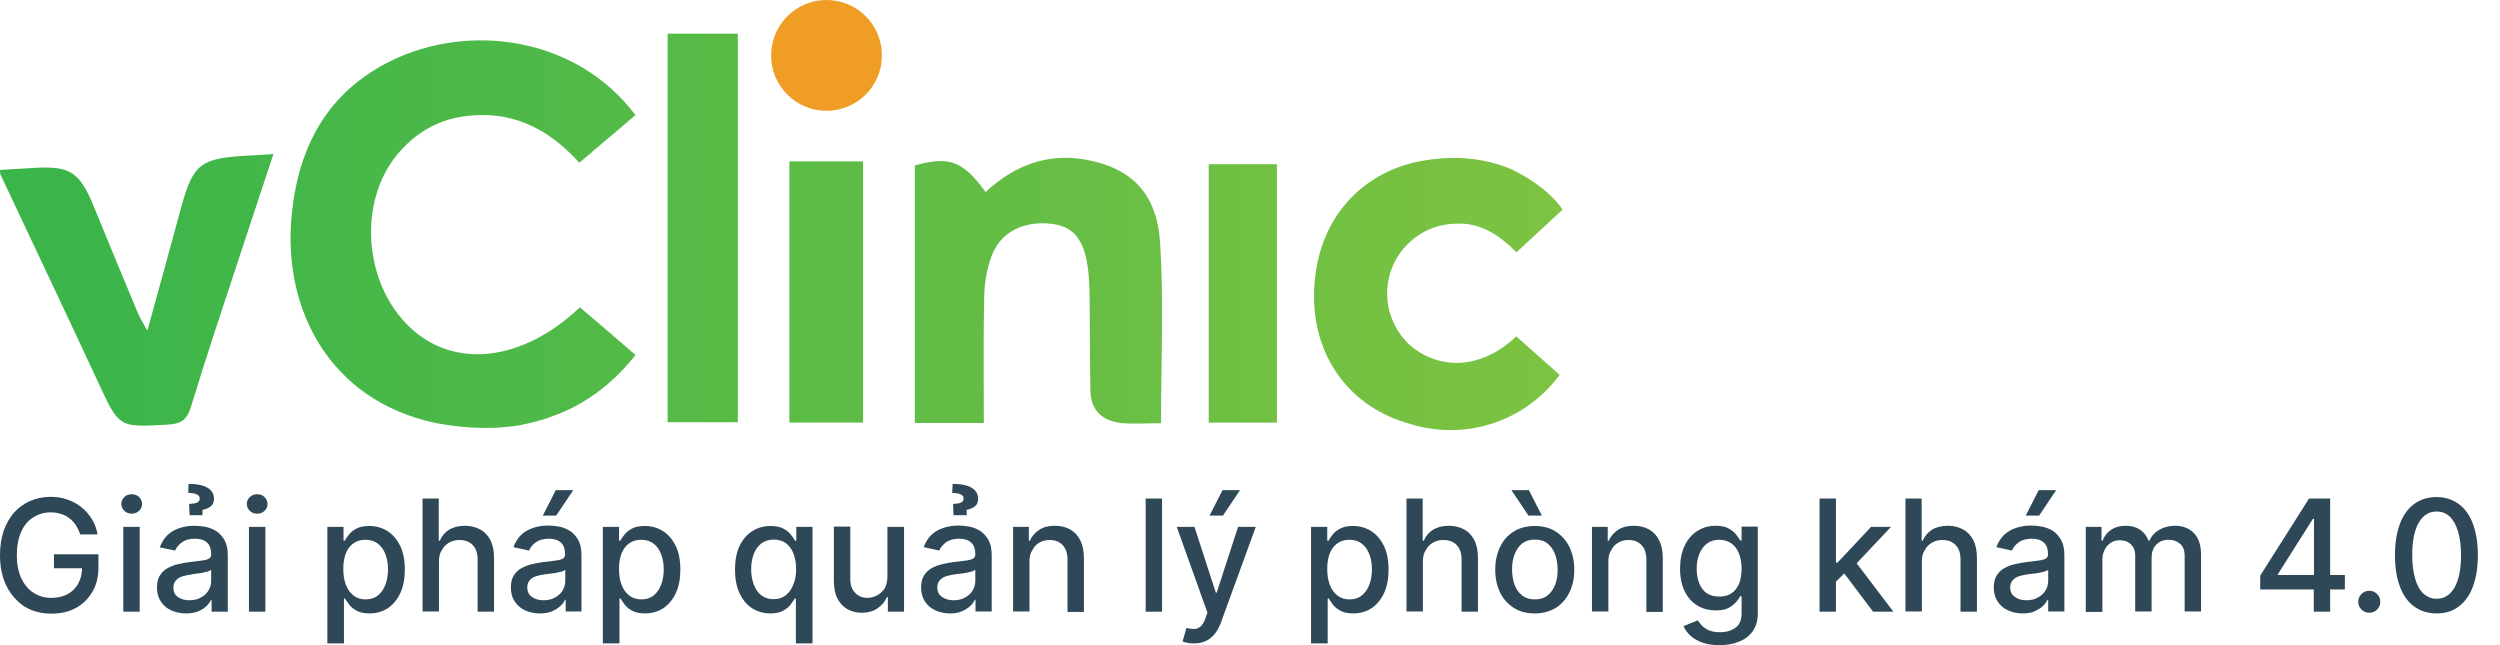
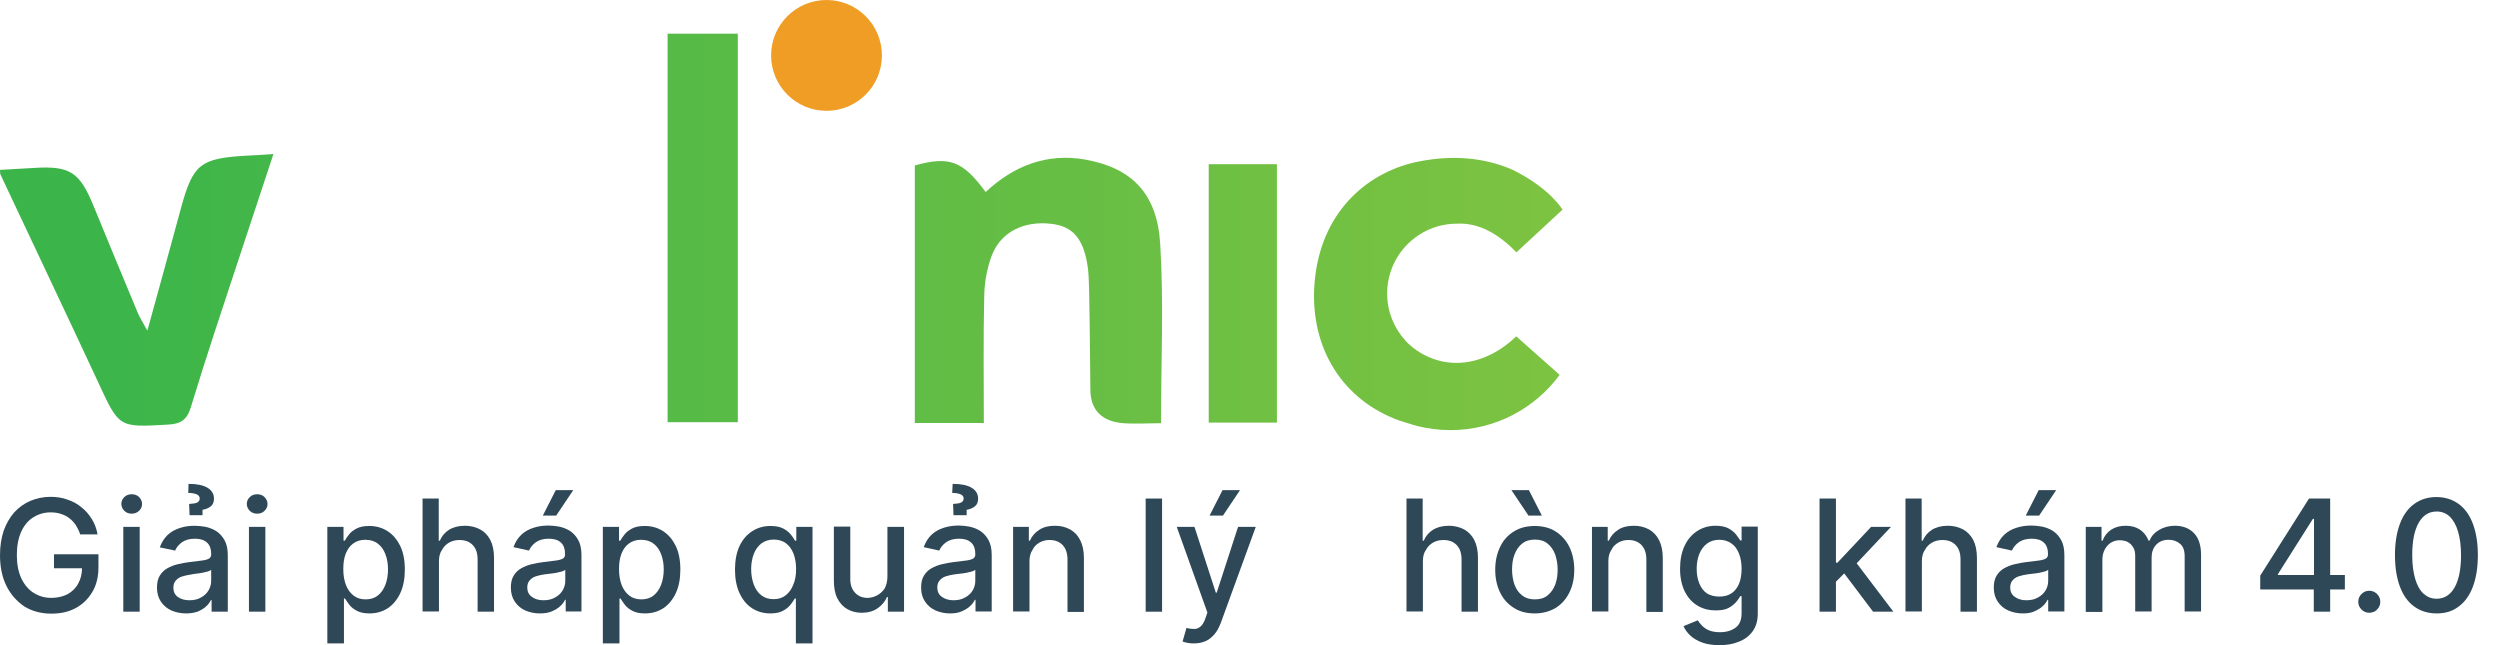
<svg xmlns="http://www.w3.org/2000/svg" width="186" height="48" viewBox="0 0 186 48" fill="none">
  <path d="M61.493 8.245C63.77 8.245 65.615 6.4 65.615 4.123C65.615 1.846 63.77 0 61.493 0C59.216 0 57.37 1.846 57.37 4.123C57.37 6.4 59.216 8.245 61.493 8.245Z" fill="#EF9D25" />
-   <path d="M47.282 26.412C45.938 28.119 44.383 29.417 42.616 30.323C42.344 30.459 42.042 30.595 41.755 30.716C41.695 30.746 41.635 30.777 41.574 30.792C40.668 31.154 39.732 31.441 38.735 31.622C38.645 31.637 38.554 31.652 38.463 31.668C36.168 32.015 34.023 31.773 32.604 31.501C32.589 31.501 32.574 31.501 32.559 31.501C32.468 31.486 32.362 31.456 32.287 31.441C24.63 29.78 21.006 23.12 21.701 16.007C22.199 10.873 24.389 6.826 29.116 4.515C34.899 1.691 42.858 2.703 47.282 8.562C45.938 9.71 44.579 10.858 43.099 12.111C40.789 9.514 37.95 8.139 34.431 8.668C32.438 8.97 30.807 9.967 29.523 11.537C26.609 15.101 27.077 21.142 30.52 24.373C33.827 27.484 38.901 26.895 43.145 22.863C44.504 24.011 45.848 25.174 47.282 26.412Z" fill="url(#paint0_linear)" />
  <path d="M112.808 25.023C113.865 25.959 114.922 26.895 116.04 27.892C114.197 30.384 111.253 32 107.915 32C107.07 32 106.239 31.894 105.454 31.698L105.031 31.577C104.986 31.562 104.94 31.547 104.895 31.532C104.366 31.381 103.853 31.215 103.37 30.988C99.383 29.206 97.239 25.159 97.873 20.402C98.507 15.615 101.814 12.715 105.68 11.99C108.112 11.537 110.331 11.719 112.385 12.564C112.415 12.579 112.461 12.61 112.506 12.625C112.506 12.625 112.506 12.625 112.521 12.625C115.345 14.014 116.251 15.6 116.251 15.6L112.823 18.771C111.57 17.487 110.105 16.551 108.398 16.642H108.368C105.514 16.657 103.204 18.982 103.204 21.837C103.204 23.181 103.717 24.404 104.548 25.325C104.638 25.431 104.744 25.536 104.85 25.627C104.925 25.703 105.016 25.763 105.091 25.838C105.182 25.914 105.288 25.989 105.378 26.05C105.484 26.125 105.574 26.186 105.68 26.246C105.786 26.307 105.876 26.367 105.982 26.412C107.251 27.077 108.851 27.243 110.498 26.563C110.543 26.548 110.588 26.518 110.633 26.503C111.343 26.201 112.083 25.718 112.808 25.023Z" fill="url(#paint1_linear)" />
  <path d="M0 12.64C0.876 12.595 1.737 12.534 2.613 12.489C5.225 12.338 5.935 12.821 6.962 15.328C8.049 18.001 9.167 20.659 10.269 23.317C10.42 23.664 10.631 23.996 10.964 24.6C11.855 21.369 12.67 18.424 13.47 15.464C14.361 12.202 14.905 11.779 18.333 11.583C18.922 11.553 19.526 11.522 20.342 11.462C19.496 14.044 18.711 16.385 17.941 18.726C16.672 22.577 15.373 26.427 14.195 30.308C13.893 31.305 13.38 31.547 12.459 31.592C8.834 31.804 8.865 31.819 7.309 28.451C4.908 23.286 2.446 18.122 0.015 12.942C0.015 12.836 0 12.73 0 12.64Z" fill="url(#paint2_linear)" />
-   <path d="M73.197 31.472C71.415 31.472 69.799 31.472 68.062 31.472C68.062 25.084 68.062 18.711 68.062 12.308C70.63 11.598 71.626 11.96 73.333 14.286C75.417 12.338 77.878 11.371 80.733 11.87C84.191 12.489 86.094 14.377 86.32 18.152C86.592 22.532 86.381 26.941 86.381 31.487C85.323 31.487 84.357 31.562 83.421 31.472C82.031 31.321 81.156 30.55 81.125 29.07C81.08 26.669 81.095 24.253 81.065 21.852C81.05 21.188 81.02 20.523 80.929 19.874C80.627 17.774 79.842 16.853 78.256 16.657C76.172 16.4 74.435 17.261 73.771 19.058C73.424 19.994 73.242 21.037 73.227 22.033C73.152 25.159 73.197 28.27 73.197 31.472Z" fill="url(#paint3_linear)" />
+   <path d="M73.197 31.472C71.415 31.472 69.799 31.472 68.062 31.472C68.062 25.084 68.062 18.711 68.062 12.308C70.63 11.598 71.626 11.96 73.333 14.286C75.417 12.338 77.878 11.371 80.733 11.87C84.191 12.489 86.094 14.377 86.32 18.152C86.592 22.532 86.381 26.941 86.381 31.487C85.323 31.487 84.357 31.562 83.421 31.472C82.031 31.321 81.156 30.55 81.125 29.07C81.05 21.188 81.02 20.523 80.929 19.874C80.627 17.774 79.842 16.853 78.256 16.657C76.172 16.4 74.435 17.261 73.771 19.058C73.424 19.994 73.242 21.037 73.227 22.033C73.152 25.159 73.197 28.27 73.197 31.472Z" fill="url(#paint3_linear)" />
  <path d="M54.894 2.507C54.894 12.187 54.894 21.746 54.894 31.411C53.142 31.411 51.466 31.411 49.669 31.411C49.669 21.791 49.669 12.202 49.669 2.507C51.375 2.507 53.052 2.507 54.894 2.507Z" fill="url(#paint4_linear)" />
  <path d="M95.003 31.441C93.297 31.441 91.666 31.441 89.929 31.441C89.929 25.069 89.929 18.696 89.929 12.217C91.575 12.217 93.236 12.217 95.003 12.217C95.003 18.605 95.003 24.918 95.003 31.441Z" fill="url(#paint5_linear)" />
-   <path d="M64.211 12.006H58.73V31.441H64.211V12.006Z" fill="url(#paint6_linear)" />
  <path d="M5.96 39.743C5.88 39.486 5.767 39.277 5.639 39.068C5.51 38.876 5.349 38.699 5.157 38.554C4.98 38.41 4.771 38.313 4.53 38.233C4.289 38.153 4.032 38.12 3.759 38.12C3.293 38.12 2.859 38.249 2.474 38.49C2.088 38.731 1.799 39.084 1.574 39.566C1.365 40.048 1.253 40.611 1.253 41.301C1.253 41.976 1.365 42.554 1.59 43.036C1.815 43.502 2.12 43.871 2.506 44.112C2.892 44.353 3.325 44.482 3.823 44.482C4.273 44.482 4.675 44.386 5.028 44.209C5.365 44.016 5.639 43.759 5.815 43.422C6.008 43.084 6.104 42.683 6.104 42.217L6.426 42.281H4.016V41.237H7.325V42.201C7.325 42.908 7.181 43.518 6.875 44.032C6.57 44.546 6.169 44.948 5.639 45.237C5.108 45.526 4.514 45.655 3.823 45.655C3.068 45.655 2.394 45.478 1.815 45.124C1.253 44.739 0.803 44.241 0.482 43.598C0.161 42.956 0 42.185 0 41.301C0 40.627 0.096 40.032 0.273 39.486C0.466 38.956 0.723 38.506 1.06 38.12C1.398 37.751 1.799 37.462 2.249 37.269C2.715 37.076 3.213 36.964 3.759 36.964C4.209 36.964 4.643 37.028 5.028 37.173C5.414 37.301 5.767 37.494 6.072 37.751C6.378 37.992 6.635 38.297 6.843 38.635C7.052 38.972 7.181 39.341 7.261 39.759H5.96V39.743Z" fill="#2F4858" />
  <path d="M9.799 38.217C9.591 38.217 9.398 38.153 9.253 38.008C9.109 37.863 9.028 37.687 9.028 37.494C9.028 37.285 9.109 37.124 9.253 36.98C9.398 36.835 9.591 36.771 9.799 36.771C10.008 36.771 10.201 36.835 10.346 36.98C10.49 37.124 10.57 37.301 10.57 37.494C10.57 37.703 10.49 37.863 10.346 38.008C10.185 38.153 10.008 38.217 9.799 38.217ZM9.173 45.51V39.197H10.394V45.51H9.173V45.51Z" fill="#2F4858" />
  <path d="M13.831 45.639C13.43 45.639 13.076 45.558 12.739 45.414C12.418 45.269 12.161 45.044 11.968 44.755C11.775 44.466 11.679 44.129 11.679 43.711C11.679 43.357 11.743 43.068 11.887 42.827C12.032 42.602 12.209 42.41 12.45 42.281C12.675 42.153 12.948 42.04 13.237 41.976C13.526 41.912 13.815 41.847 14.12 41.815C14.506 41.767 14.811 41.735 15.036 41.703C15.277 41.671 15.438 41.623 15.55 41.558C15.663 41.494 15.711 41.382 15.711 41.237V41.205C15.711 40.851 15.614 40.562 15.406 40.37C15.197 40.177 14.908 40.08 14.506 40.08C14.088 40.08 13.767 40.177 13.526 40.353C13.285 40.53 13.124 40.739 13.028 40.964L11.887 40.723C12.032 40.337 12.225 40.032 12.482 39.791C12.739 39.55 13.044 39.39 13.398 39.277C13.735 39.165 14.104 39.117 14.49 39.117C14.747 39.117 15.004 39.149 15.293 39.197C15.582 39.261 15.839 39.357 16.096 39.518C16.337 39.679 16.546 39.904 16.707 40.193C16.867 40.482 16.948 40.851 16.948 41.317V45.51H15.743V44.643H15.695C15.614 44.803 15.502 44.964 15.341 45.108C15.181 45.269 14.972 45.382 14.731 45.494C14.474 45.59 14.169 45.639 13.831 45.639ZM14.088 44.659C14.426 44.659 14.715 44.594 14.956 44.45C15.197 44.321 15.39 44.145 15.518 43.92C15.647 43.695 15.711 43.47 15.711 43.213V42.394C15.663 42.442 15.582 42.474 15.454 42.522C15.325 42.554 15.181 42.586 15.036 42.618C14.876 42.651 14.715 42.667 14.57 42.683C14.426 42.699 14.297 42.731 14.201 42.747C13.96 42.779 13.751 42.827 13.542 42.892C13.333 42.956 13.189 43.068 13.076 43.197C12.964 43.325 12.9 43.502 12.9 43.727C12.9 44.032 13.012 44.257 13.237 44.418C13.462 44.578 13.751 44.659 14.088 44.659ZM15.068 38.329H14.104L14.072 37.494C14.361 37.478 14.57 37.446 14.683 37.382C14.795 37.317 14.859 37.221 14.859 37.092C14.859 36.948 14.779 36.835 14.618 36.771C14.458 36.707 14.249 36.675 14.008 36.675L14.024 36C14.651 36 15.117 36.096 15.438 36.289C15.759 36.482 15.92 36.755 15.92 37.092C15.92 37.365 15.839 37.558 15.663 37.687C15.486 37.815 15.293 37.896 15.068 37.928V38.329Z" fill="#2F4858" />
  <path d="M19.132 38.217C18.924 38.217 18.731 38.153 18.586 38.008C18.442 37.863 18.361 37.687 18.361 37.494C18.361 37.285 18.442 37.124 18.586 36.98C18.731 36.835 18.924 36.771 19.132 36.771C19.341 36.771 19.534 36.835 19.679 36.98C19.823 37.124 19.904 37.301 19.904 37.494C19.904 37.703 19.823 37.863 19.679 38.008C19.534 38.153 19.357 38.217 19.132 38.217ZM18.522 45.51V39.197H19.743V45.51H18.522V45.51Z" fill="#2F4858" />
  <path d="M24.354 47.871V39.197H25.558V40.225H25.655C25.719 40.096 25.831 39.935 25.96 39.775C26.088 39.598 26.281 39.454 26.522 39.325C26.763 39.197 27.068 39.132 27.47 39.132C27.984 39.132 28.434 39.261 28.835 39.518C29.237 39.775 29.542 40.144 29.783 40.626C30.008 41.108 30.121 41.687 30.121 42.377C30.121 43.052 30.008 43.646 29.783 44.128C29.558 44.61 29.237 44.996 28.852 45.253C28.45 45.51 28 45.638 27.486 45.638C27.101 45.638 26.795 45.574 26.554 45.446C26.313 45.317 26.121 45.172 25.992 44.996C25.864 44.819 25.751 44.675 25.671 44.53H25.59V47.871H24.354ZM25.542 42.345C25.542 42.795 25.607 43.181 25.735 43.518C25.864 43.855 26.056 44.112 26.297 44.305C26.538 44.498 26.843 44.594 27.197 44.594C27.566 44.594 27.872 44.498 28.113 44.305C28.354 44.112 28.546 43.839 28.675 43.502C28.803 43.164 28.868 42.779 28.868 42.361C28.868 41.944 28.803 41.574 28.675 41.237C28.546 40.899 28.37 40.642 28.113 40.45C27.872 40.257 27.55 40.16 27.181 40.16C26.827 40.16 26.522 40.257 26.281 40.434C26.04 40.61 25.848 40.867 25.719 41.205C25.59 41.542 25.542 41.911 25.542 42.345Z" fill="#2F4858" />
  <path d="M32.659 41.751V45.494H31.438V37.092H32.643V40.225H32.723C32.868 39.888 33.093 39.614 33.398 39.422C33.703 39.229 34.105 39.116 34.587 39.116C35.02 39.116 35.39 39.213 35.727 39.389C36.048 39.566 36.306 39.839 36.482 40.177C36.659 40.53 36.755 40.964 36.755 41.494V45.51H35.534V41.639C35.534 41.173 35.422 40.819 35.181 40.562C34.94 40.305 34.619 40.177 34.185 40.177C33.896 40.177 33.639 40.241 33.414 40.369C33.189 40.498 33.012 40.675 32.884 40.916C32.723 41.141 32.659 41.43 32.659 41.751Z" fill="#2F4858" />
  <path d="M40.16 45.639C39.759 45.639 39.405 45.558 39.068 45.414C38.747 45.269 38.49 45.044 38.297 44.755C38.104 44.466 38.008 44.129 38.008 43.711C38.008 43.357 38.072 43.068 38.217 42.827C38.361 42.602 38.538 42.41 38.779 42.281C39.004 42.153 39.277 42.04 39.566 41.976C39.855 41.912 40.144 41.847 40.45 41.815C40.835 41.767 41.14 41.735 41.365 41.703C41.606 41.671 41.767 41.622 41.879 41.558C41.992 41.494 42.04 41.382 42.04 41.237V41.205C42.04 40.851 41.944 40.562 41.735 40.369C41.526 40.177 41.237 40.08 40.835 40.08C40.417 40.08 40.096 40.177 39.855 40.353C39.614 40.53 39.454 40.739 39.357 40.964L38.201 40.707C38.345 40.321 38.538 40.016 38.795 39.775C39.052 39.534 39.357 39.373 39.711 39.261C40.048 39.149 40.417 39.1 40.803 39.1C41.06 39.1 41.317 39.133 41.606 39.181C41.895 39.245 42.152 39.341 42.409 39.502C42.65 39.663 42.859 39.888 43.02 40.177C43.181 40.466 43.261 40.835 43.261 41.301V45.494H42.088V44.627H42.04C41.96 44.787 41.847 44.948 41.687 45.092C41.526 45.253 41.317 45.365 41.076 45.478C40.819 45.59 40.514 45.639 40.16 45.639ZM40.434 44.659C40.771 44.659 41.06 44.594 41.301 44.45C41.542 44.321 41.735 44.145 41.863 43.92C41.992 43.695 42.056 43.47 42.056 43.213V42.394C42.008 42.442 41.928 42.474 41.799 42.522C41.67 42.554 41.526 42.586 41.381 42.618C41.221 42.651 41.06 42.667 40.915 42.683C40.771 42.699 40.642 42.715 40.53 42.731C40.289 42.763 40.08 42.811 39.871 42.876C39.662 42.94 39.518 43.052 39.405 43.181C39.293 43.309 39.229 43.486 39.229 43.711C39.229 44.016 39.341 44.241 39.566 44.402C39.807 44.578 40.08 44.659 40.434 44.659ZM40.385 38.361L41.349 36.466H42.65L41.381 38.361H40.385Z" fill="#2F4858" />
  <path d="M44.852 47.871V39.197H46.056V40.225H46.153C46.217 40.096 46.33 39.935 46.458 39.775C46.587 39.598 46.779 39.454 47.02 39.325C47.261 39.197 47.566 39.132 47.968 39.132C48.482 39.132 48.932 39.261 49.334 39.518C49.735 39.775 50.04 40.144 50.281 40.626C50.506 41.108 50.619 41.687 50.619 42.377C50.619 43.052 50.506 43.646 50.281 44.128C50.056 44.61 49.735 44.996 49.35 45.253C48.948 45.51 48.498 45.638 47.984 45.638C47.599 45.638 47.293 45.574 47.052 45.446C46.811 45.317 46.619 45.172 46.49 44.996C46.362 44.819 46.249 44.675 46.169 44.53H46.089V47.871H44.852ZM46.056 42.345C46.056 42.795 46.121 43.181 46.249 43.518C46.378 43.855 46.57 44.112 46.811 44.305C47.052 44.498 47.358 44.594 47.711 44.594C48.081 44.594 48.386 44.498 48.627 44.305C48.868 44.112 49.06 43.839 49.189 43.502C49.317 43.164 49.382 42.779 49.382 42.361C49.382 41.944 49.317 41.574 49.189 41.237C49.06 40.899 48.884 40.642 48.627 40.45C48.386 40.257 48.064 40.16 47.695 40.16C47.342 40.16 47.036 40.257 46.795 40.434C46.554 40.61 46.362 40.867 46.233 41.205C46.105 41.542 46.056 41.911 46.056 42.345Z" fill="#2F4858" />
  <path d="M60.434 47.871H59.213V44.53H59.132C59.052 44.658 58.956 44.819 58.811 44.996C58.667 45.172 58.49 45.317 58.249 45.446C58.008 45.574 57.703 45.638 57.317 45.638C56.803 45.638 56.353 45.51 55.952 45.253C55.55 44.996 55.245 44.61 55.02 44.128C54.795 43.646 54.683 43.052 54.683 42.377C54.683 41.703 54.795 41.108 55.02 40.626C55.245 40.144 55.566 39.775 55.968 39.518C56.369 39.261 56.819 39.132 57.333 39.132C57.719 39.132 58.04 39.197 58.281 39.325C58.522 39.454 58.715 39.614 58.843 39.775C58.972 39.952 59.084 40.096 59.148 40.225H59.245V39.197H60.45V47.871H60.434ZM59.229 42.345C59.229 41.911 59.164 41.526 59.036 41.188C58.907 40.867 58.731 40.61 58.474 40.417C58.233 40.241 57.928 40.144 57.574 40.144C57.205 40.144 56.9 40.241 56.642 40.434C56.401 40.626 56.209 40.883 56.08 41.221C55.952 41.558 55.887 41.928 55.887 42.345C55.887 42.763 55.952 43.148 56.08 43.486C56.209 43.823 56.385 44.096 56.642 44.289C56.883 44.482 57.189 44.578 57.558 44.578C57.911 44.578 58.217 44.482 58.458 44.289C58.699 44.096 58.892 43.839 59.02 43.502C59.164 43.181 59.229 42.795 59.229 42.345Z" fill="#2F4858" />
  <path d="M66.024 42.892V39.197H67.261V45.51H66.056V44.418H65.992C65.847 44.755 65.622 45.028 65.301 45.253C64.98 45.478 64.578 45.59 64.112 45.59C63.711 45.59 63.341 45.494 63.036 45.317C62.731 45.141 62.474 44.867 62.297 44.514C62.12 44.161 62.04 43.727 62.04 43.197V39.181H63.261V43.068C63.261 43.502 63.373 43.839 63.614 44.096C63.855 44.353 64.16 44.482 64.546 44.482C64.771 44.482 65.012 44.418 65.237 44.305C65.462 44.193 65.654 44.016 65.815 43.791C65.944 43.55 66.024 43.245 66.024 42.892Z" fill="#2F4858" />
  <path d="M70.683 45.639C70.281 45.639 69.928 45.558 69.591 45.414C69.269 45.269 69.012 45.044 68.819 44.755C68.627 44.466 68.53 44.129 68.53 43.711C68.53 43.357 68.594 43.068 68.739 42.827C68.884 42.602 69.06 42.41 69.301 42.281C69.526 42.153 69.799 42.04 70.088 41.976C70.378 41.912 70.667 41.847 70.972 41.815C71.358 41.767 71.663 41.735 71.888 41.703C72.129 41.671 72.289 41.623 72.402 41.558C72.514 41.494 72.562 41.382 72.562 41.237V41.205C72.562 40.851 72.466 40.562 72.257 40.37C72.048 40.177 71.759 40.08 71.358 40.08C70.94 40.08 70.619 40.177 70.378 40.353C70.137 40.53 69.976 40.739 69.88 40.964L68.723 40.707C68.868 40.321 69.06 40.016 69.317 39.775C69.574 39.534 69.88 39.373 70.233 39.261C70.587 39.149 70.94 39.1 71.326 39.1C71.582 39.1 71.84 39.133 72.129 39.181C72.418 39.245 72.675 39.341 72.932 39.502C73.173 39.663 73.382 39.888 73.542 40.177C73.703 40.466 73.783 40.835 73.783 41.301V45.494H72.579V44.627H72.53C72.45 44.787 72.338 44.948 72.177 45.092C72.016 45.253 71.807 45.365 71.566 45.478C71.326 45.59 71.02 45.639 70.683 45.639ZM70.94 44.659C71.277 44.659 71.566 44.594 71.807 44.45C72.048 44.321 72.241 44.145 72.37 43.92C72.498 43.695 72.562 43.47 72.562 43.213V42.394C72.514 42.442 72.434 42.474 72.305 42.522C72.177 42.554 72.032 42.586 71.888 42.618C71.743 42.651 71.566 42.667 71.422 42.683C71.277 42.699 71.149 42.715 71.036 42.731C70.795 42.763 70.587 42.811 70.378 42.876C70.169 42.94 70.024 43.052 69.912 43.181C69.799 43.309 69.735 43.486 69.735 43.711C69.735 44.016 69.847 44.241 70.072 44.402C70.313 44.578 70.603 44.659 70.94 44.659ZM71.904 38.329H70.94L70.908 37.494C71.197 37.478 71.406 37.446 71.518 37.382C71.631 37.317 71.695 37.221 71.695 37.092C71.695 36.948 71.615 36.835 71.454 36.771C71.293 36.707 71.085 36.675 70.844 36.675L70.876 36C71.502 36 71.968 36.096 72.289 36.289C72.611 36.482 72.771 36.755 72.771 37.092C72.771 37.365 72.691 37.558 72.514 37.687C72.338 37.815 72.145 37.896 71.92 37.928V38.329H71.904Z" fill="#2F4858" />
  <path d="M76.594 41.751V45.494H75.374V39.197H76.546V40.225H76.626C76.771 39.887 76.996 39.63 77.317 39.421C77.623 39.213 78.024 39.116 78.49 39.116C78.924 39.116 79.293 39.213 79.615 39.389C79.936 39.566 80.193 39.839 80.37 40.193C80.546 40.546 80.643 40.98 80.643 41.51V45.526H79.422V41.638C79.422 41.188 79.309 40.819 79.068 40.562C78.827 40.305 78.506 40.176 78.088 40.176C77.799 40.176 77.558 40.241 77.333 40.369C77.109 40.498 76.932 40.674 76.819 40.915C76.659 41.14 76.594 41.429 76.594 41.751Z" fill="#2F4858" />
  <path d="M86.458 37.092V45.51H85.237V37.092H86.458Z" fill="#2F4858" />
  <path d="M88.819 47.871C88.643 47.871 88.466 47.855 88.321 47.823C88.177 47.791 88.064 47.759 87.984 47.727L88.273 46.715C88.498 46.779 88.691 46.795 88.868 46.795C89.044 46.795 89.205 46.715 89.333 46.602C89.462 46.49 89.591 46.281 89.687 45.992L89.831 45.574L87.55 39.197H88.868L90.458 44.096H90.522L92.112 39.197H93.43L90.827 46.345C90.699 46.667 90.554 46.956 90.362 47.181C90.169 47.406 89.96 47.582 89.703 47.695C89.462 47.807 89.157 47.871 88.819 47.871ZM89.992 38.361L90.956 36.466H92.257L90.988 38.361H89.992Z" fill="#2F4858" />
-   <path d="M97.542 47.871V39.197H98.747V40.225H98.843C98.907 40.096 99.02 39.935 99.148 39.775C99.277 39.598 99.47 39.454 99.711 39.325C99.952 39.197 100.257 39.132 100.658 39.132C101.173 39.132 101.622 39.261 102.024 39.518C102.426 39.775 102.731 40.144 102.972 40.626C103.197 41.108 103.309 41.687 103.309 42.377C103.309 43.052 103.197 43.646 102.972 44.128C102.747 44.61 102.426 44.996 102.04 45.253C101.654 45.51 101.189 45.638 100.675 45.638C100.289 45.638 99.984 45.574 99.743 45.446C99.502 45.317 99.309 45.172 99.18 44.996C99.052 44.819 98.94 44.675 98.859 44.53H98.779V47.871H97.542ZM98.747 42.345C98.747 42.795 98.811 43.181 98.94 43.518C99.068 43.855 99.261 44.112 99.502 44.305C99.743 44.498 100.048 44.594 100.401 44.594C100.771 44.594 101.076 44.498 101.317 44.305C101.558 44.112 101.751 43.839 101.879 43.502C102.008 43.164 102.072 42.779 102.072 42.361C102.072 41.944 102.008 41.574 101.879 41.237C101.751 40.899 101.574 40.642 101.317 40.45C101.076 40.257 100.755 40.16 100.385 40.16C100.032 40.16 99.727 40.257 99.486 40.434C99.245 40.61 99.052 40.867 98.924 41.205C98.795 41.542 98.747 41.911 98.747 42.345Z" fill="#2F4858" />
  <path d="M105.863 41.751V45.494H104.643V37.092H105.847V40.225H105.928C106.072 39.888 106.297 39.614 106.602 39.422C106.908 39.229 107.309 39.116 107.791 39.116C108.225 39.116 108.594 39.213 108.932 39.389C109.253 39.566 109.51 39.839 109.687 40.177C109.863 40.53 109.96 40.964 109.96 41.494V45.51H108.739V41.639C108.739 41.173 108.627 40.819 108.386 40.562C108.145 40.305 107.823 40.177 107.39 40.177C107.1 40.177 106.843 40.241 106.618 40.369C106.394 40.498 106.217 40.675 106.088 40.916C105.928 41.141 105.863 41.43 105.863 41.751Z" fill="#2F4858" />
  <path d="M114.185 45.639C113.59 45.639 113.076 45.51 112.643 45.237C112.209 44.964 111.856 44.594 111.615 44.096C111.374 43.614 111.245 43.036 111.245 42.394C111.245 41.735 111.374 41.173 111.615 40.675C111.856 40.177 112.193 39.807 112.643 39.534C113.076 39.261 113.607 39.133 114.185 39.133C114.763 39.133 115.293 39.261 115.727 39.534C116.161 39.807 116.514 40.193 116.755 40.675C116.996 41.173 117.125 41.735 117.125 42.394C117.125 43.052 116.996 43.614 116.755 44.096C116.514 44.578 116.177 44.964 115.727 45.237C115.293 45.494 114.779 45.639 114.185 45.639ZM113.719 38.361L112.45 36.466H113.751L114.715 38.361H113.719V38.361ZM114.201 44.594C114.586 44.594 114.908 44.498 115.149 44.289C115.406 44.08 115.582 43.823 115.711 43.486C115.839 43.149 115.888 42.779 115.888 42.377C115.888 41.976 115.823 41.606 115.711 41.269C115.582 40.932 115.406 40.659 115.149 40.45C114.892 40.241 114.586 40.145 114.201 40.145C113.815 40.145 113.494 40.241 113.237 40.45C112.98 40.659 112.803 40.932 112.675 41.269C112.546 41.606 112.498 41.976 112.498 42.377C112.498 42.779 112.562 43.149 112.675 43.486C112.803 43.823 112.98 44.096 113.237 44.289C113.494 44.498 113.799 44.594 114.201 44.594Z" fill="#2F4858" />
  <path d="M119.663 41.751V45.494H118.442V39.197H119.615V40.225H119.695C119.839 39.887 120.064 39.63 120.386 39.421C120.691 39.213 121.093 39.116 121.558 39.116C121.992 39.116 122.362 39.213 122.683 39.389C123.004 39.566 123.261 39.839 123.438 40.193C123.615 40.546 123.711 40.98 123.711 41.51V45.526H122.49V41.638C122.49 41.188 122.378 40.819 122.137 40.562C121.896 40.305 121.574 40.176 121.157 40.176C120.868 40.176 120.627 40.241 120.402 40.369C120.177 40.498 120 40.674 119.888 40.915C119.727 41.14 119.663 41.429 119.663 41.751Z" fill="#2F4858" />
  <path d="M127.936 48C127.438 48 127.004 47.935 126.651 47.807C126.297 47.678 125.992 47.502 125.767 47.293C125.542 47.084 125.366 46.843 125.253 46.586L126.313 46.152C126.394 46.281 126.49 46.393 126.619 46.538C126.747 46.666 126.908 46.795 127.133 46.891C127.358 46.988 127.631 47.036 127.968 47.036C128.434 47.036 128.819 46.923 129.125 46.699C129.43 46.474 129.574 46.12 129.574 45.622V44.353H129.478C129.398 44.482 129.301 44.642 129.157 44.803C129.012 44.964 128.835 45.108 128.594 45.237C128.354 45.365 128.032 45.413 127.647 45.413C127.149 45.413 126.699 45.301 126.297 45.06C125.896 44.819 125.59 44.482 125.35 44.016C125.125 43.55 124.996 42.988 124.996 42.329C124.996 41.67 125.109 41.076 125.333 40.61C125.558 40.128 125.88 39.759 126.281 39.502C126.683 39.245 127.133 39.116 127.647 39.116C128.032 39.116 128.354 39.181 128.594 39.309C128.835 39.438 129.028 39.598 129.157 39.759C129.285 39.935 129.398 40.08 129.478 40.209H129.574V39.181H130.779V45.638C130.779 46.184 130.651 46.618 130.394 46.972C130.137 47.325 129.799 47.582 129.366 47.743C128.948 47.919 128.466 48 127.936 48ZM127.92 44.385C128.273 44.385 128.578 44.305 128.819 44.144C129.06 43.984 129.253 43.743 129.382 43.438C129.51 43.132 129.574 42.747 129.574 42.313C129.574 41.895 129.51 41.51 129.382 41.188C129.253 40.867 129.076 40.61 128.819 40.434C128.578 40.257 128.273 40.16 127.92 40.16C127.55 40.16 127.245 40.257 126.988 40.45C126.747 40.642 126.554 40.899 126.426 41.221C126.297 41.542 126.233 41.911 126.233 42.313C126.233 42.731 126.297 43.084 126.426 43.405C126.554 43.711 126.731 43.968 126.988 44.144C127.245 44.305 127.566 44.385 127.92 44.385Z" fill="#2F4858" />
  <path d="M135.374 45.51V37.092H136.594V45.51H135.374V45.51ZM136.514 43.357L136.498 41.863H136.707L139.213 39.197H140.691L137.831 42.233H137.639L136.514 43.357ZM139.357 45.51L137.092 42.506L137.944 41.654L140.868 45.51H139.357Z" fill="#2F4858" />
  <path d="M142.988 41.751V45.494H141.767V37.092H142.972V40.225H143.052C143.197 39.888 143.422 39.614 143.727 39.422C144.032 39.229 144.434 39.116 144.916 39.116C145.349 39.116 145.719 39.213 146.056 39.389C146.378 39.566 146.635 39.839 146.811 40.177C146.988 40.53 147.084 40.964 147.084 41.494V45.51H145.863V41.639C145.863 41.173 145.751 40.819 145.51 40.562C145.269 40.305 144.948 40.177 144.514 40.177C144.225 40.177 143.968 40.241 143.743 40.369C143.518 40.498 143.341 40.675 143.213 40.916C143.052 41.141 142.988 41.43 142.988 41.751Z" fill="#2F4858" />
  <path d="M150.49 45.639C150.088 45.639 149.735 45.558 149.398 45.414C149.076 45.269 148.819 45.044 148.627 44.755C148.434 44.466 148.337 44.129 148.337 43.711C148.337 43.357 148.402 43.068 148.546 42.827C148.691 42.602 148.868 42.41 149.108 42.281C149.333 42.153 149.606 42.04 149.896 41.976C150.185 41.912 150.474 41.847 150.779 41.815C151.165 41.767 151.47 41.735 151.695 41.703C151.936 41.671 152.096 41.622 152.209 41.558C152.321 41.494 152.37 41.382 152.37 41.237V41.205C152.37 40.851 152.273 40.562 152.064 40.369C151.855 40.177 151.566 40.08 151.165 40.08C150.747 40.08 150.426 40.177 150.185 40.353C149.944 40.53 149.783 40.739 149.687 40.964L148.53 40.707C148.675 40.321 148.868 40.016 149.125 39.775C149.382 39.534 149.687 39.373 150.04 39.261C150.394 39.149 150.747 39.1 151.133 39.1C151.39 39.1 151.647 39.133 151.936 39.181C152.225 39.245 152.482 39.341 152.739 39.502C152.98 39.663 153.189 39.888 153.349 40.177C153.51 40.466 153.59 40.835 153.59 41.301V45.494H152.386V44.627H152.337C152.257 44.787 152.145 44.948 151.984 45.092C151.823 45.253 151.615 45.365 151.374 45.478C151.149 45.59 150.843 45.639 150.49 45.639ZM150.763 44.659C151.1 44.659 151.39 44.594 151.631 44.45C151.872 44.321 152.064 44.145 152.193 43.92C152.321 43.695 152.386 43.47 152.386 43.213V42.394C152.337 42.442 152.257 42.474 152.129 42.522C152 42.554 151.855 42.586 151.711 42.618C151.566 42.651 151.39 42.667 151.245 42.683C151.1 42.699 150.972 42.715 150.859 42.731C150.619 42.763 150.41 42.811 150.201 42.876C149.992 42.94 149.847 43.052 149.735 43.181C149.623 43.309 149.558 43.486 149.558 43.711C149.558 44.016 149.671 44.241 149.896 44.402C150.137 44.578 150.41 44.659 150.763 44.659ZM150.715 38.361L151.679 36.466H152.98L151.711 38.361H150.715Z" fill="#2F4858" />
  <path d="M155.181 45.51V39.197H156.353V40.225H156.434C156.562 39.871 156.787 39.598 157.076 39.405C157.381 39.213 157.735 39.116 158.153 39.116C158.57 39.116 158.924 39.213 159.213 39.405C159.502 39.598 159.711 39.871 159.855 40.225H159.92C160.064 39.887 160.305 39.614 160.643 39.421C160.98 39.229 161.365 39.116 161.815 39.116C162.394 39.116 162.859 39.293 163.213 39.646C163.566 40 163.759 40.546 163.759 41.269V45.494H162.538V41.381C162.538 40.947 162.426 40.642 162.185 40.45C161.96 40.257 161.671 40.16 161.349 40.16C160.948 40.16 160.643 40.289 160.418 40.53C160.193 40.771 160.08 41.092 160.08 41.478V45.494H158.859V41.317C158.859 40.98 158.747 40.707 158.538 40.498C158.329 40.289 158.04 40.193 157.703 40.193C157.478 40.193 157.253 40.257 157.06 40.369C156.867 40.498 156.707 40.658 156.594 40.883C156.482 41.092 156.418 41.349 156.418 41.638V45.526H155.181V45.51Z" fill="#2F4858" />
  <path d="M168.161 43.855V42.827L171.791 37.092H172.594V38.602H172.08L169.478 42.715V42.779H174.458V43.855H168.161ZM172.145 45.51V43.55L172.161 43.084V37.092H173.365V45.51H172.145V45.51Z" fill="#2F4858" />
  <path d="M176.273 45.59C176.048 45.59 175.856 45.51 175.695 45.349C175.534 45.189 175.454 44.996 175.454 44.771C175.454 44.546 175.534 44.353 175.695 44.193C175.856 44.032 176.048 43.952 176.273 43.952C176.498 43.952 176.691 44.032 176.852 44.193C177.012 44.353 177.093 44.546 177.093 44.771C177.093 44.916 177.061 45.06 176.98 45.189C176.9 45.317 176.804 45.413 176.675 45.494C176.563 45.542 176.434 45.59 176.273 45.59Z" fill="#2F4858" />
  <path d="M181.285 45.639C180.642 45.639 180.08 45.462 179.614 45.125C179.148 44.787 178.795 44.289 178.554 43.647C178.313 43.004 178.185 42.217 178.185 41.301C178.185 40.386 178.313 39.614 178.554 38.972C178.795 38.329 179.148 37.831 179.614 37.494C180.08 37.157 180.626 36.98 181.269 36.98C181.911 36.98 182.458 37.157 182.924 37.494C183.389 37.831 183.743 38.329 183.984 38.972C184.225 39.614 184.353 40.402 184.353 41.301C184.353 42.217 184.225 43.004 183.984 43.647C183.743 44.289 183.389 44.787 182.924 45.125C182.474 45.478 181.928 45.639 181.285 45.639ZM181.285 44.546C181.847 44.546 182.297 44.273 182.618 43.711C182.94 43.149 183.1 42.345 183.1 41.301C183.1 40.611 183.02 40.016 182.875 39.534C182.731 39.052 182.522 38.683 182.249 38.426C181.976 38.169 181.654 38.056 181.285 38.056C180.723 38.056 180.273 38.329 179.952 38.892C179.63 39.454 179.47 40.257 179.47 41.301C179.47 42.008 179.55 42.586 179.695 43.084C179.839 43.566 180.048 43.936 180.321 44.177C180.594 44.418 180.899 44.546 181.285 44.546Z" fill="#2F4858" />
  <defs>
    <linearGradient id="paint0_linear" x1="118.057" y1="17.426" x2="6.627" y2="17.426" gradientUnits="userSpaceOnUse">
      <stop stop-color="#7EC341" />
      <stop offset="1" stop-color="#3BB54A" />
    </linearGradient>
    <linearGradient id="paint1_linear" x1="118.057" y1="21.873" x2="6.627" y2="21.873" gradientUnits="userSpaceOnUse">
      <stop stop-color="#7EC341" />
      <stop offset="1" stop-color="#3BB54A" />
    </linearGradient>
    <linearGradient id="paint2_linear" x1="118.057" y1="21.588" x2="6.627" y2="21.588" gradientUnits="userSpaceOnUse">
      <stop stop-color="#7EC341" />
      <stop offset="1" stop-color="#3BB54A" />
    </linearGradient>
    <linearGradient id="paint3_linear" x1="118.057" y1="21.641" x2="6.628" y2="21.641" gradientUnits="userSpaceOnUse">
      <stop stop-color="#7EC341" />
      <stop offset="1" stop-color="#3BB54A" />
    </linearGradient>
    <linearGradient id="paint4_linear" x1="118.057" y1="16.966" x2="6.628" y2="16.966" gradientUnits="userSpaceOnUse">
      <stop stop-color="#7EC341" />
      <stop offset="1" stop-color="#3BB54A" />
    </linearGradient>
    <linearGradient id="paint5_linear" x1="118.057" y1="21.826" x2="6.627" y2="21.826" gradientUnits="userSpaceOnUse">
      <stop stop-color="#7EC341" />
      <stop offset="1" stop-color="#3BB54A" />
    </linearGradient>
    <linearGradient id="paint6_linear" x1="118.057" y1="21.727" x2="6.627" y2="21.727" gradientUnits="userSpaceOnUse">
      <stop stop-color="#7EC341" />
      <stop offset="1" stop-color="#3BB54A" />
    </linearGradient>
  </defs>
</svg>